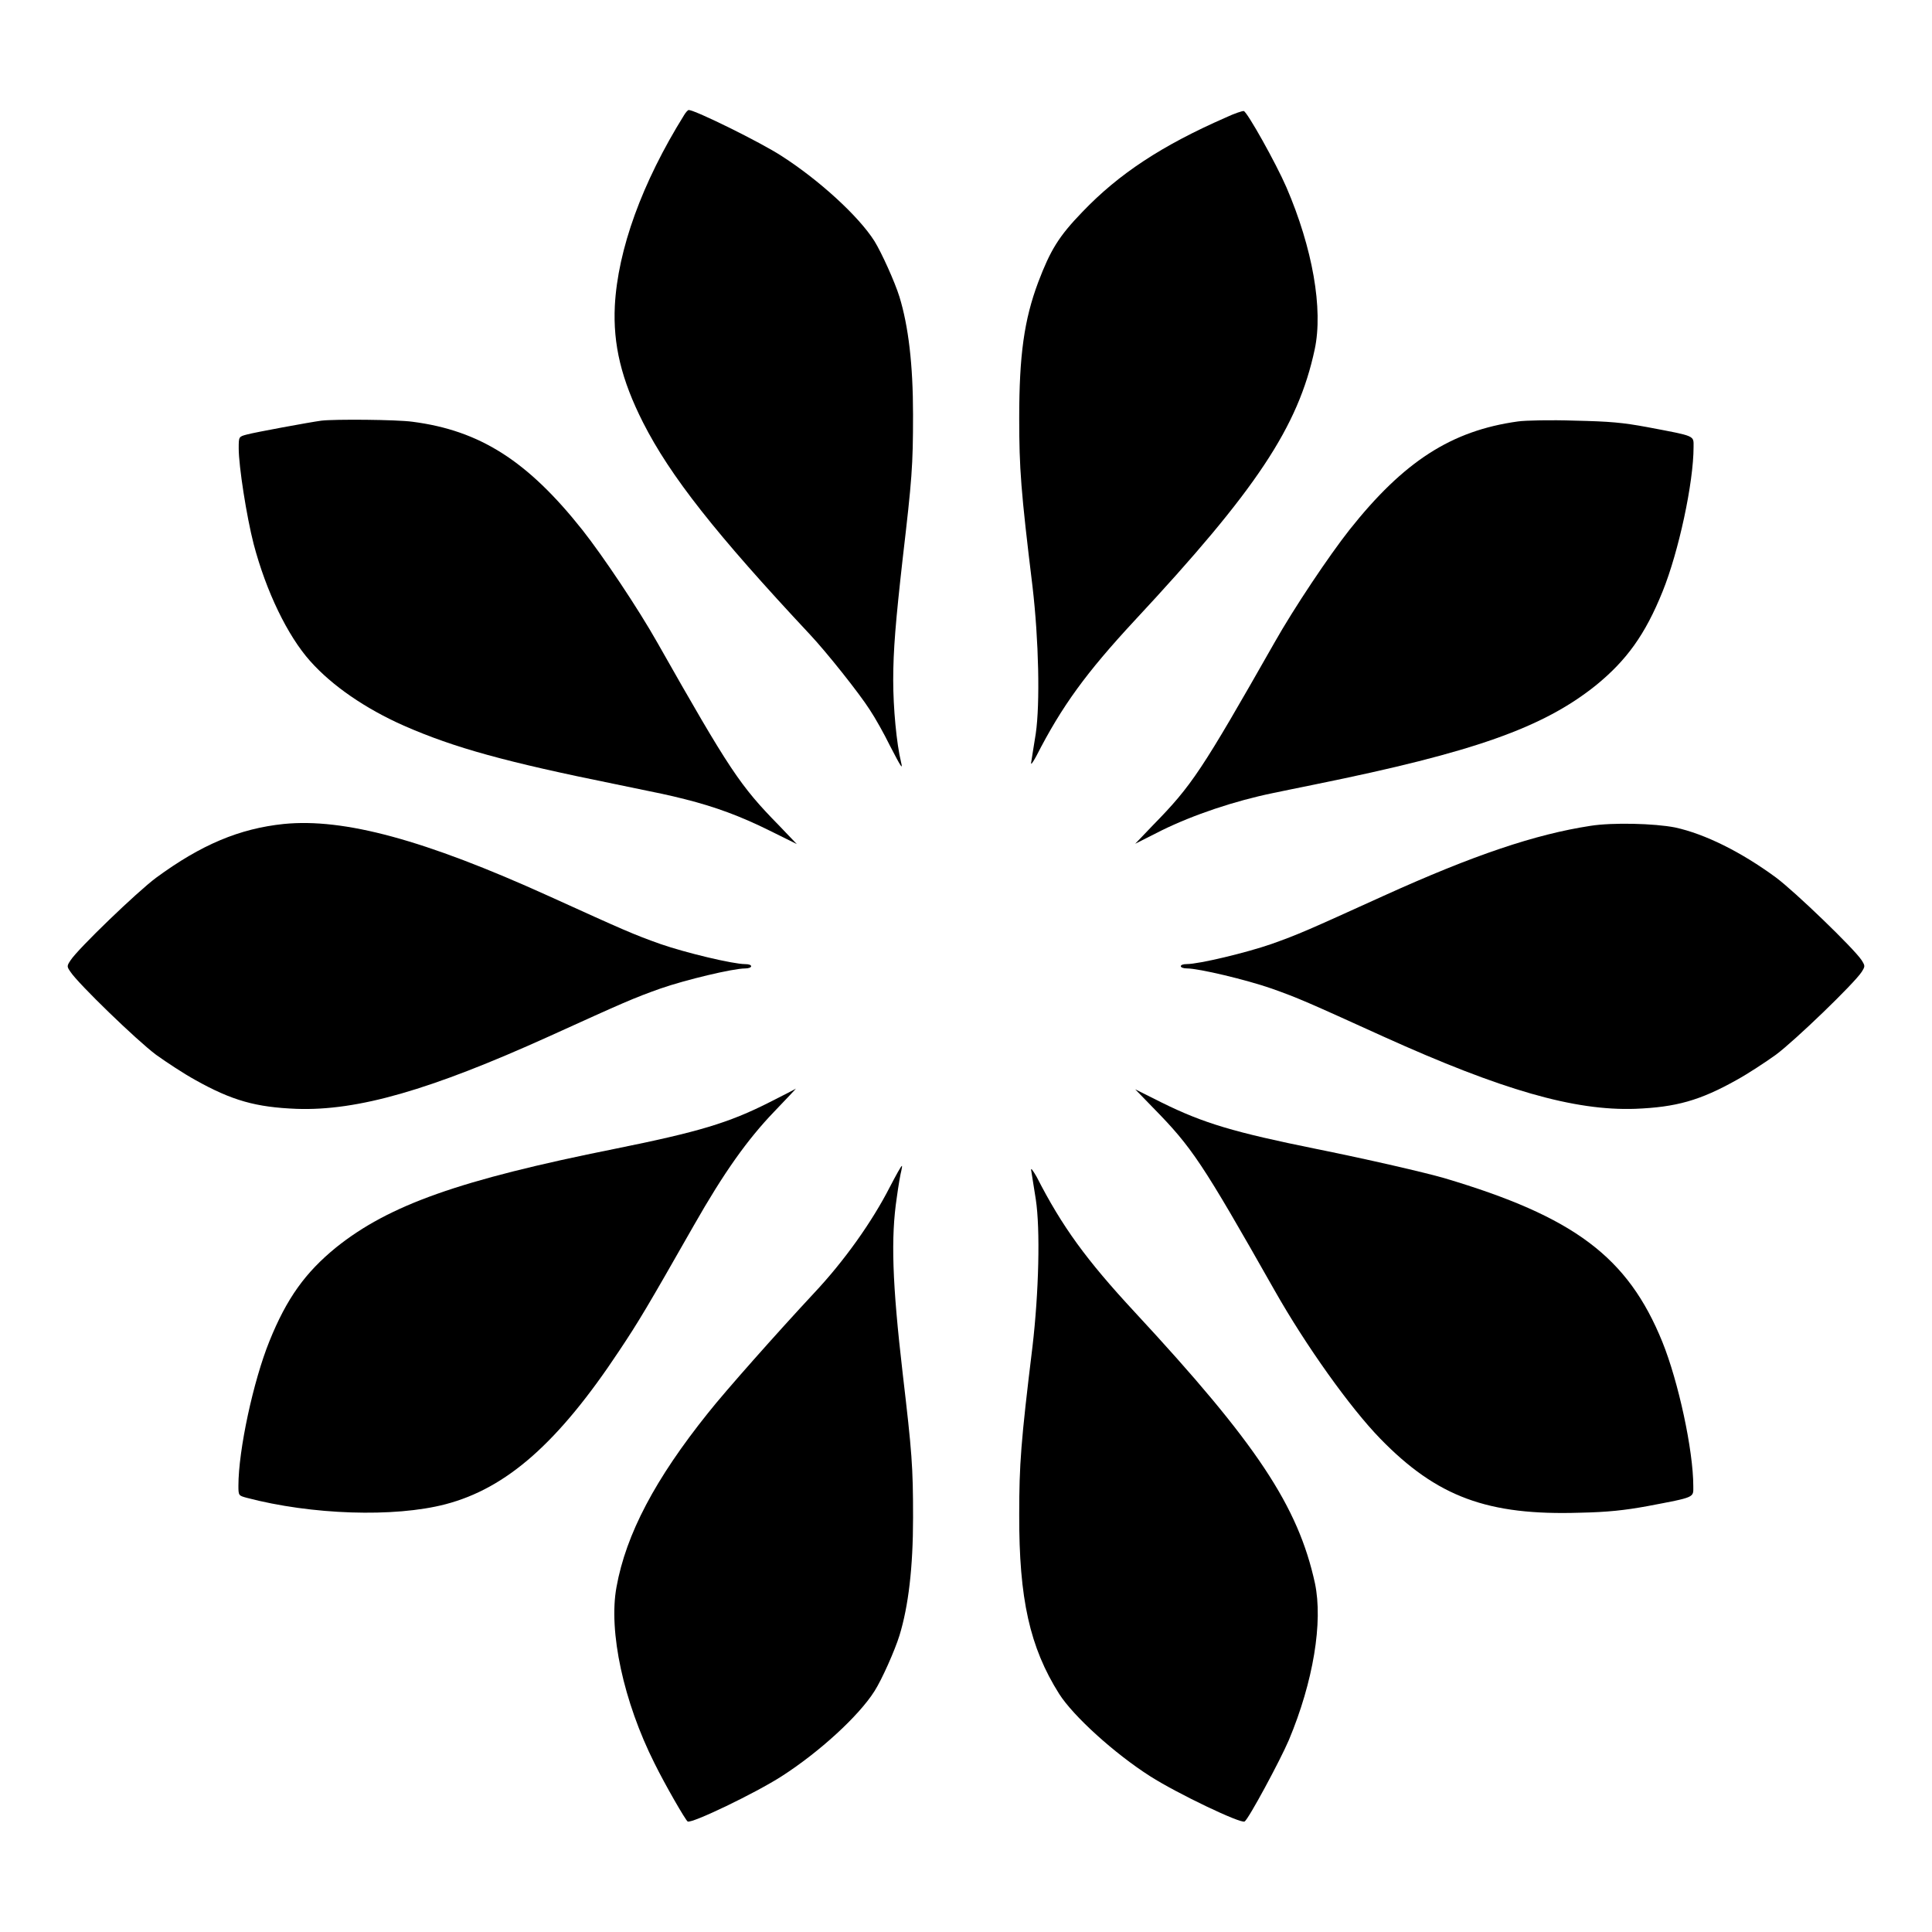
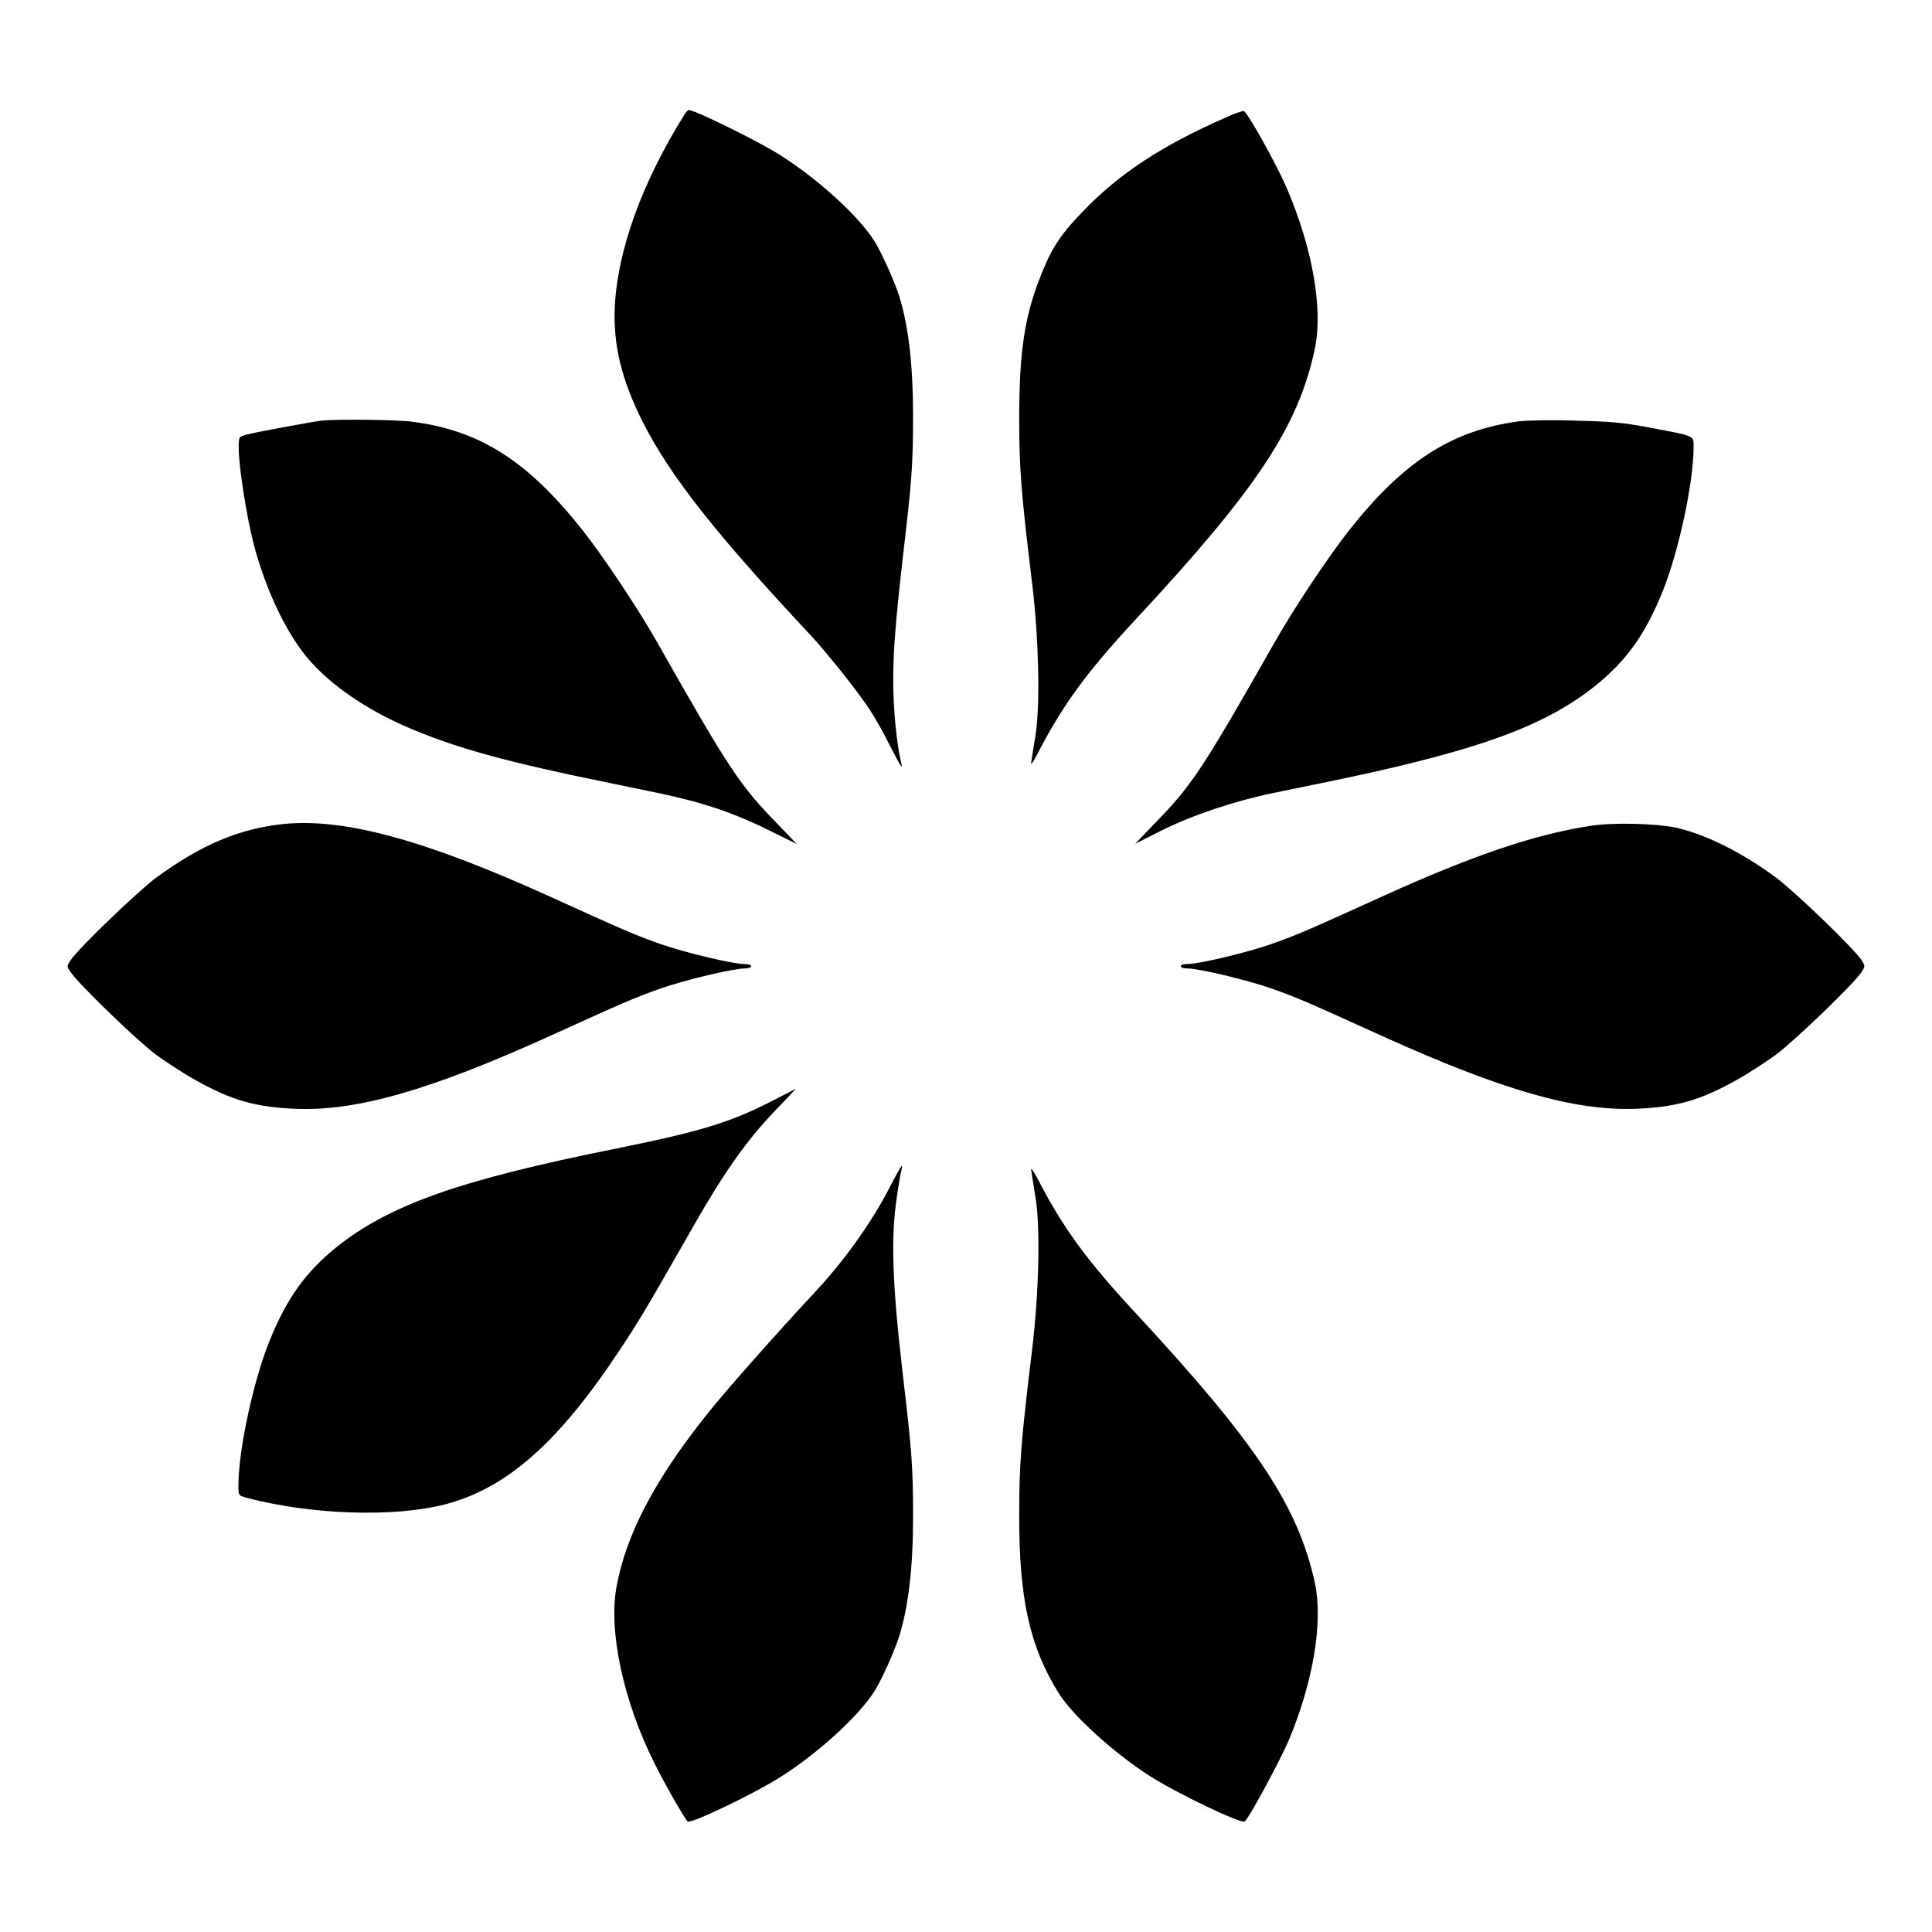
<svg xmlns="http://www.w3.org/2000/svg" fill="#000000" width="800px" height="800px" version="1.1" viewBox="144 144 512 512">
  <g>
    <path d="m325.29 174.51c-11.156 17.922-17.562 35.625-18.352 50.523-0.504 10.293 1.727 19.578 7.484 30.949 7.199 14.18 19.215 29.438 44.262 56.211 4.391 4.68 13.098 15.617 15.836 19.938 1.441 2.16 3.816 6.406 5.254 9.355 3.094 5.973 3.527 6.621 3.023 4.535-1.223-5.039-2.086-14.465-2.086-21.734 0-7.988 0.648-15.691 2.519-32.316 2.445-20.945 2.734-24.473 2.734-38.074 0-13.316-1.223-23.465-3.598-31.234-1.223-3.957-4.75-11.73-6.621-14.754-4.176-6.621-14.684-16.195-24.543-22.527-5.613-3.672-23.031-12.234-24.688-12.234-0.289 0.066-0.793 0.645-1.227 1.363z" />
    <path d="m468.8 175.16c-16.914 7.414-28.285 14.898-37.93 24.973-6.332 6.551-8.492 10.148-11.73 18.641-3.742 10.004-5.039 19.359-5.039 36.059 0 13.242 0.434 19.289 3.527 44.625 1.656 14.18 2.016 30.949 0.863 38.938-0.574 3.383-1.078 6.91-1.223 7.699-0.145 0.793 0.434 0 1.367-1.727 6.766-13.242 13.172-22.023 25.98-35.844 32.387-34.762 43.398-51.387 47.789-71.902 2.305-10.723-0.574-26.918-7.484-42.969-2.809-6.477-10.363-19.938-11.301-20.223-0.359-0.07-2.516 0.648-4.82 1.73z" />
    <path d="m229.14 255.48c-3.168 0.434-17.633 3.094-19.719 3.672-2.16 0.574-2.16 0.574-2.16 3.672 0 4.75 2.086 18.066 3.957 25.336 3.312 12.594 8.996 24.328 14.969 31.02 5.828 6.551 14.609 12.594 24.832 17.129 13.457 5.902 27.133 9.645 56.281 15.547 13.242 2.734 13.098 2.664 18.281 3.957 7.988 2.016 14.609 4.461 22.312 8.277l7.269 3.598-4.75-4.965c-10.293-10.508-12.957-14.465-32.172-48.367-5.109-9.07-14.465-23.031-19.863-29.867-14.539-18.352-27.207-26.414-45.055-28.719-4.106-0.578-20.586-0.719-24.184-0.289z" />
    <path d="m546.25 255.69c-17.633 2.445-30.23 10.578-44.625 28.719-5.398 6.836-14.754 20.801-19.863 29.867-19.359 34.043-21.879 37.859-32.172 48.367l-4.75 4.965 6.981-3.527c8.492-4.176 19.434-7.844 29.652-9.934 1.297-0.289 6.332-1.297 11.227-2.305 41.816-8.492 60.168-14.969 74.203-26.199 8.133-6.621 13.098-13.457 17.707-24.902 4.246-10.508 8.203-28.789 8.203-38.289 0-3.094 0.648-2.809-12.234-5.254-6.621-1.223-9.859-1.512-19.359-1.727-6.258-0.211-13.023-0.066-14.969 0.219z" />
    <path d="m219.2 362.36c-11.73 1.223-21.879 5.469-33.828 14.25-5.039 3.742-20.727 18.855-22.672 21.879-1.008 1.512-1.008 1.656 0 3.094 2.016 3.094 17.633 18.211 22.672 21.953 2.809 2.016 7.414 5.039 10.293 6.621 9.859 5.543 16.195 7.269 26.918 7.699 16.195 0.574 35.41-4.965 66.789-19.145 20.297-9.211 22.383-10.148 29.652-12.738 6.621-2.305 19.215-5.324 22.457-5.324 0.938 0 1.582-0.289 1.582-0.574 0-0.359-0.648-0.574-1.582-0.574-3.238 0-15.836-3.023-22.457-5.324-7.269-2.59-9.355-3.527-29.652-12.738-32.891-14.902-54.195-20.66-70.172-19.078z" />
    <path d="m565.46 362.86c-14.539 2.231-30.875 7.699-54.844 18.57-20.297 9.211-22.383 10.148-29.652 12.738-6.621 2.305-19.215 5.324-22.457 5.324-0.938 0-1.582 0.215-1.582 0.574 0 0.289 0.648 0.574 1.582 0.574 3.238 0 15.836 3.023 22.457 5.324 7.269 2.59 9.355 3.527 29.652 12.738 31.379 14.18 50.598 19.719 66.789 19.145 10.723-0.434 17.059-2.16 26.918-7.699 2.879-1.582 7.484-4.606 10.293-6.621 4.965-3.672 20.727-18.855 22.742-21.953 0.938-1.512 0.938-1.582 0-3.094-2.016-3.094-17.777-18.281-22.742-21.953-9.211-6.766-18.785-11.516-26.703-13.242-5.469-1.074-16.551-1.359-22.453-0.426z" />
    <path d="m347.89 436.13c-10.797 5.469-18.785 7.844-40.879 12.309-41.312 8.277-59.883 14.898-73.918 26.125-8.133 6.621-13.098 13.457-17.707 24.902-4.246 10.508-8.203 28.789-8.203 38.289 0 2.59 0.07 2.59 2.16 3.168 17.203 4.535 39.152 5.254 52.684 1.727 16.266-4.246 29.941-16.336 46.062-40.664 5.184-7.773 7.414-11.516 19.793-33.25 7.988-14.035 14.18-22.742 21.305-30.156 3.238-3.383 5.828-6.117 5.758-6.117-0.074 0.141-3.242 1.727-7.055 3.668z" />
-     <path d="m449.59 437.57c10.293 10.508 12.883 14.324 32.172 48.367 8.348 14.754 20.082 31.164 27.996 39.297 15.043 15.473 28.5 20.441 53.043 19.648 7.199-0.145 11.805-0.648 17.707-1.727 12.883-2.445 12.234-2.231 12.234-5.254 0-9.574-3.957-27.781-8.203-38.289-9.141-22.527-23.391-33.18-57.793-43.398-5.254-1.512-19.863-4.894-33.754-7.699-22.023-4.461-30.012-6.836-41.098-12.309l-7.055-3.527z" />
    <path d="m379.85 458.51c-4.75 9.285-12.09 19.648-20.223 28.285-9.715 10.438-23.391 25.84-27.996 31.668-13.961 17.418-21.734 32.102-24.254 46.133-2.16 11.73 1.871 30.371 10.078 46.711 2.809 5.688 8.203 15.043 8.781 15.402 1.008 0.648 18.066-7.559 24.973-12.02 9.859-6.332 20.367-15.906 24.543-22.527 1.941-3.023 5.398-10.797 6.621-14.754 2.375-7.773 3.598-17.992 3.598-31.234 0-13.602-0.289-17.203-2.734-38.074-2.809-24.184-3.168-36.129-1.582-46.711 0.434-3.238 1.008-6.477 1.223-7.199 0.145-0.648 0.215-1.223 0.145-1.223-0.223 0-1.59 2.519-3.172 5.543z" />
    <path d="m417.27 454.12c0.145 0.793 0.648 4.176 1.223 7.699 1.223 7.988 0.793 24.758-0.863 38.938-3.094 25.336-3.527 31.379-3.527 44.625-0.07 22.312 2.809 35.195 10.578 47.504 3.742 5.902 14.684 15.836 24.184 21.879 7.125 4.535 23.969 12.594 24.973 11.949 1.008-0.574 9.43-16.195 11.73-21.594 6.477-15.473 9.07-31.234 6.91-41.527-4.461-20.441-15.402-36.992-47.789-71.902-12.812-13.82-19.215-22.598-25.98-35.844-1.008-1.727-1.582-2.516-1.438-1.727z" />
  </g>
</svg>